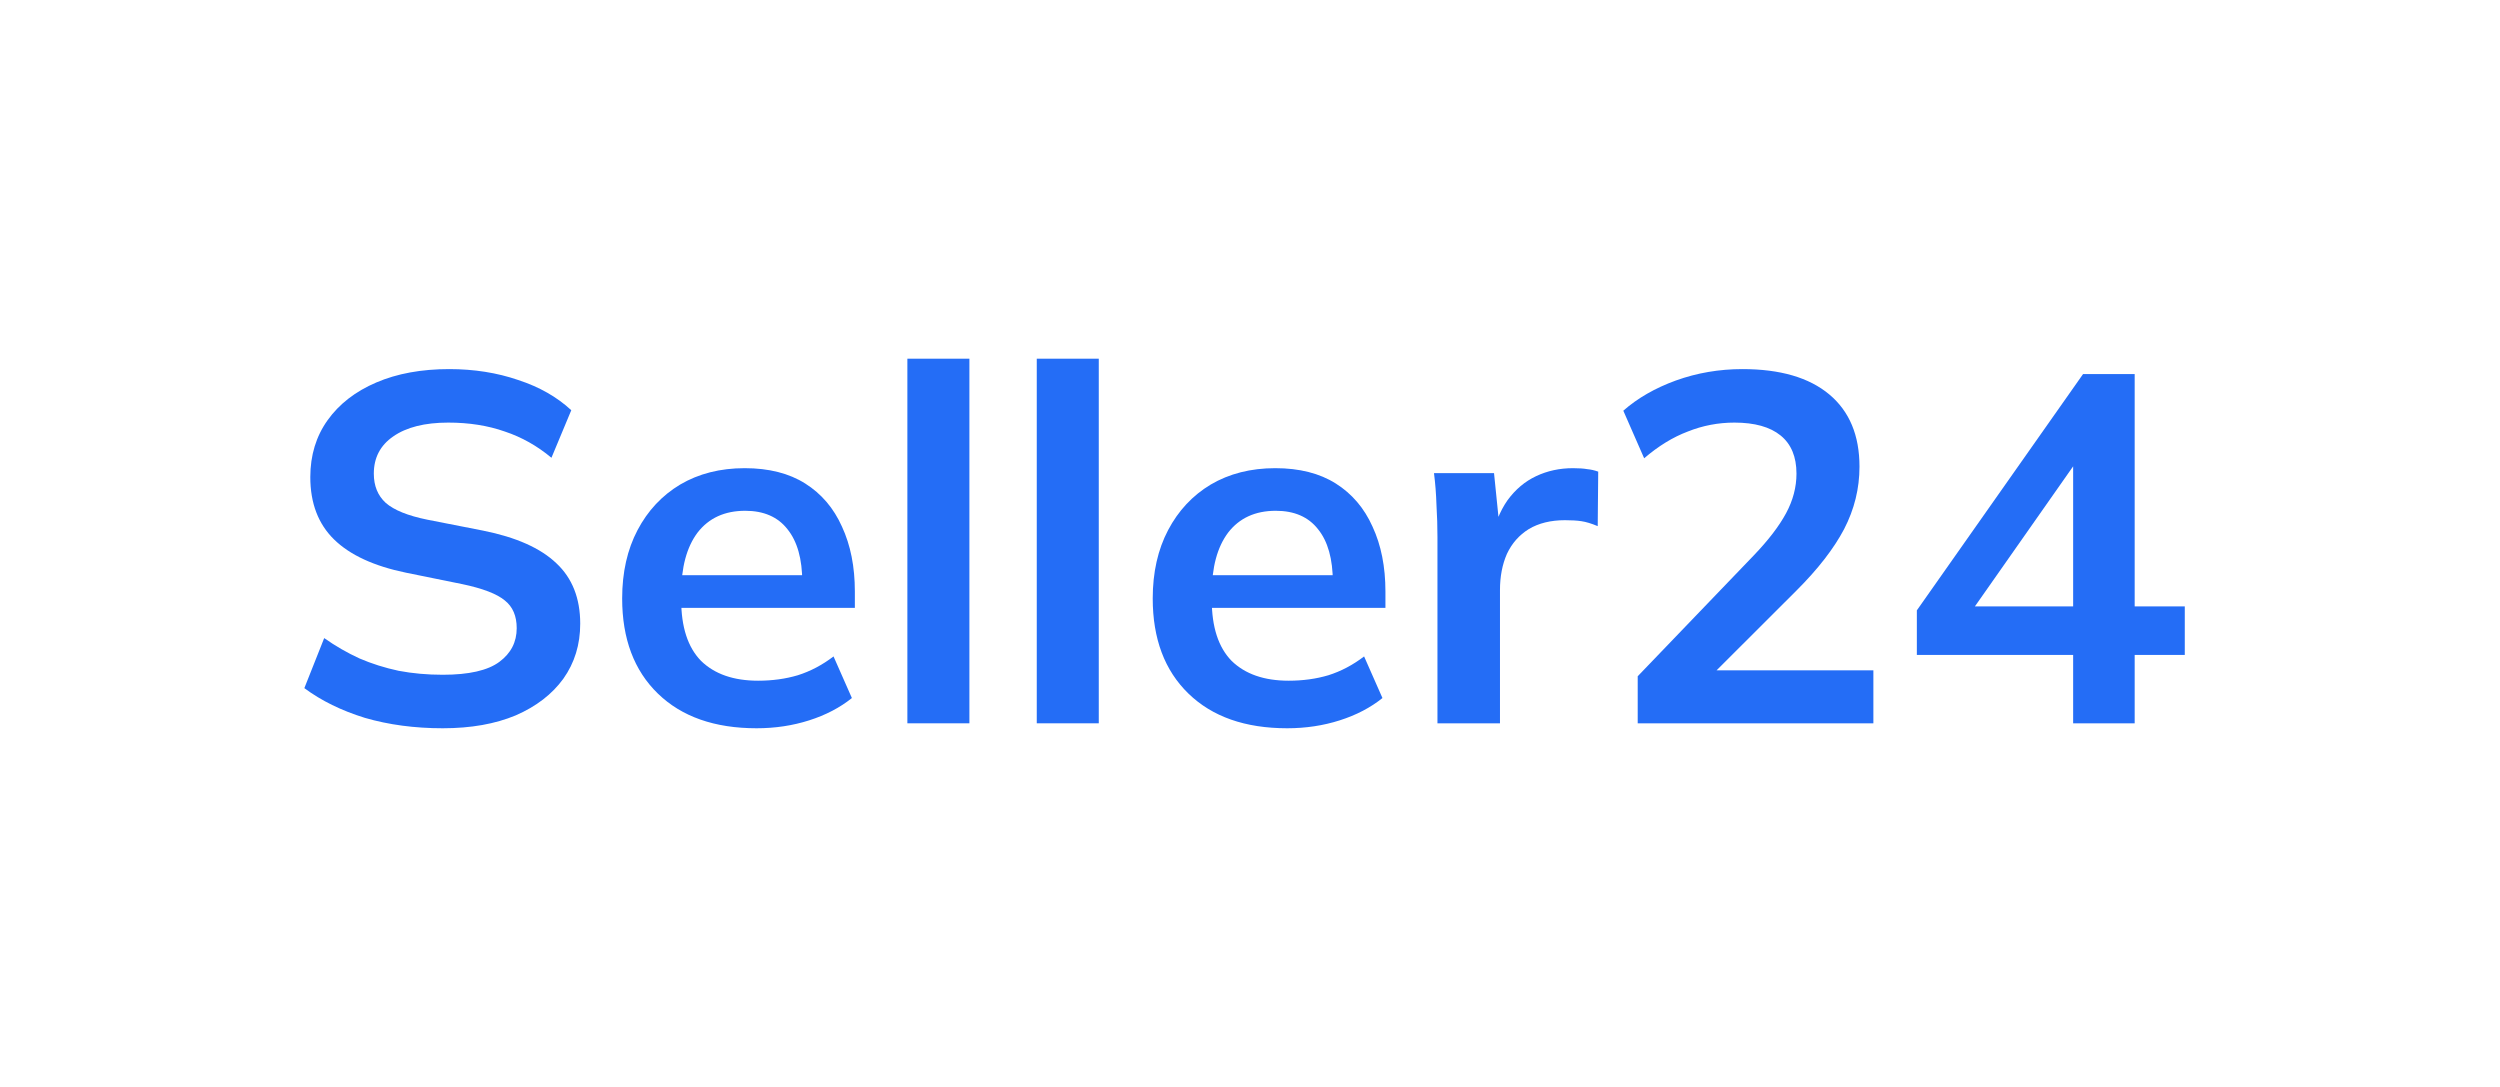
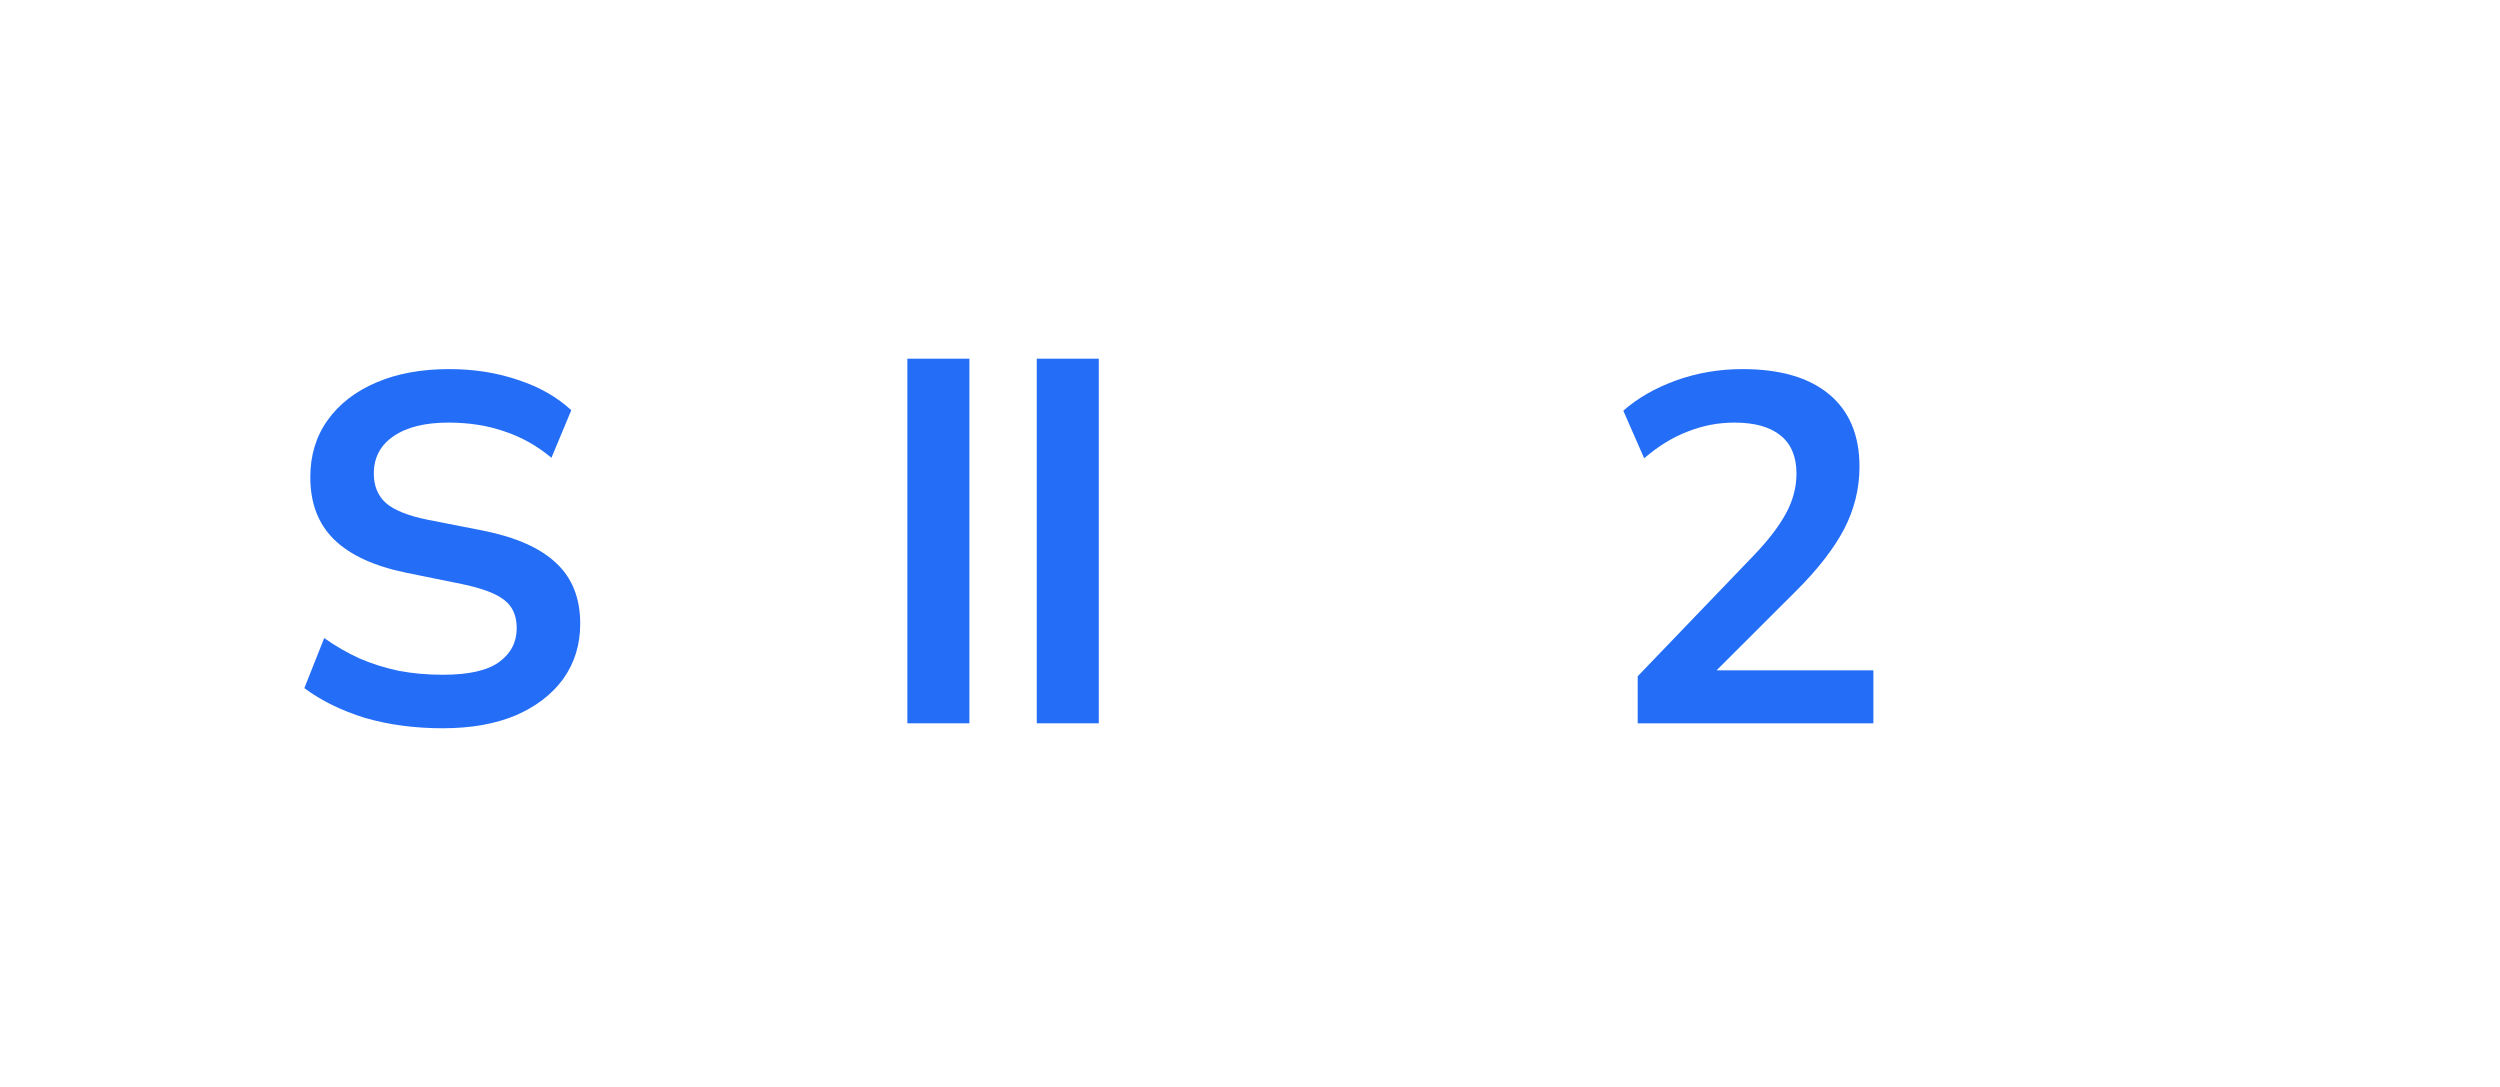
<svg xmlns="http://www.w3.org/2000/svg" width="230" height="100" viewBox="0 0 230 100" fill="none">
  <path d="M40.736 67C38.149 67 35.76 66.681 33.569 66.043C31.408 65.374 29.552 64.463 28 63.308L29.826 58.705C30.861 59.434 31.941 60.057 33.067 60.574C34.193 61.06 35.395 61.44 36.673 61.713C37.951 61.956 39.305 62.078 40.736 62.078C43.14 62.078 44.874 61.683 45.94 60.893C47.005 60.103 47.537 59.07 47.537 57.794C47.537 56.669 47.172 55.819 46.442 55.241C45.711 54.634 44.403 54.132 42.516 53.737L37.358 52.689C34.406 52.081 32.2 51.063 30.739 49.635C29.278 48.207 28.548 46.293 28.548 43.893C28.548 41.887 29.08 40.14 30.145 38.651C31.21 37.163 32.702 36.008 34.619 35.188C36.536 34.367 38.773 33.957 41.329 33.957C43.611 33.957 45.727 34.291 47.674 34.96C49.622 35.598 51.25 36.525 52.558 37.74L50.733 42.115C49.424 41.021 47.994 40.216 46.442 39.7C44.89 39.153 43.155 38.879 41.238 38.879C39.077 38.879 37.388 39.305 36.171 40.156C34.984 40.976 34.391 42.115 34.391 43.574C34.391 44.698 34.756 45.594 35.486 46.263C36.247 46.931 37.525 47.448 39.321 47.812L44.433 48.815C47.476 49.423 49.728 50.425 51.189 51.823C52.65 53.19 53.38 55.044 53.38 57.383C53.38 59.298 52.863 60.984 51.828 62.442C50.793 63.87 49.333 64.995 47.446 65.815C45.559 66.605 43.322 67 40.736 67Z" fill="#246DF6" />
-   <path d="M69.609 67C65.744 67 62.716 65.937 60.525 63.81C58.334 61.683 57.239 58.766 57.239 55.059C57.239 52.659 57.71 50.562 58.654 48.769C59.597 46.977 60.906 45.579 62.58 44.576C64.284 43.574 66.262 43.072 68.514 43.072C70.735 43.072 72.591 43.543 74.083 44.485C75.574 45.427 76.7 46.749 77.461 48.45C78.252 50.152 78.647 52.142 78.647 54.421V55.925H61.849V52.917H74.585L73.809 53.555C73.809 51.428 73.352 49.803 72.439 48.678C71.557 47.554 70.263 46.992 68.559 46.992C66.672 46.992 65.212 47.66 64.177 48.997C63.173 50.334 62.671 52.203 62.671 54.603V55.196C62.671 57.687 63.279 59.556 64.497 60.802C65.744 62.017 67.494 62.625 69.746 62.625C71.055 62.625 72.272 62.458 73.398 62.123C74.554 61.759 75.65 61.181 76.685 60.391L78.374 64.22C77.278 65.101 75.969 65.785 74.448 66.271C72.926 66.757 71.313 67 69.609 67Z" fill="#246DF6" />
  <path d="M83.479 66.544V33H89.185V66.544H83.479Z" fill="#246DF6" />
  <path d="M95.382 66.544V33H101.087V66.544H95.382Z" fill="#246DF6" />
-   <path d="M118.422 67C114.557 67 111.529 65.937 109.338 63.81C107.147 61.683 106.051 58.766 106.051 55.059C106.051 52.659 106.523 50.562 107.466 48.769C108.41 46.977 109.718 45.579 111.392 44.576C113.096 43.574 115.074 43.072 117.326 43.072C119.548 43.072 121.404 43.543 122.895 44.485C124.386 45.427 125.512 46.749 126.273 48.45C127.064 50.152 127.46 52.142 127.46 54.421V55.925H110.662V52.917H123.397L122.621 53.555C122.621 51.428 122.165 49.803 121.252 48.678C120.369 47.554 119.076 46.992 117.372 46.992C115.485 46.992 114.024 47.66 112.99 48.997C111.985 50.334 111.483 52.203 111.483 54.603V55.196C111.483 57.687 112.092 59.556 113.309 60.802C114.557 62.017 116.307 62.625 118.559 62.625C119.867 62.625 121.085 62.458 122.211 62.123C123.367 61.759 124.462 61.181 125.497 60.391L127.186 64.22C126.091 65.101 124.782 65.785 123.26 66.271C121.739 66.757 120.126 67 118.422 67Z" fill="#246DF6" />
-   <path d="M132.246 66.544V49.407C132.246 48.435 132.216 47.448 132.155 46.445C132.124 45.442 132.048 44.47 131.927 43.528H137.45L138.089 49.818H137.176C137.48 48.298 137.983 47.038 138.683 46.035C139.413 45.032 140.295 44.288 141.33 43.802C142.365 43.316 143.491 43.072 144.708 43.072C145.256 43.072 145.697 43.103 146.032 43.163C146.367 43.194 146.701 43.27 147.036 43.391L146.99 48.405C146.412 48.162 145.91 48.01 145.484 47.949C145.088 47.888 144.586 47.858 143.978 47.858C142.669 47.858 141.558 48.131 140.645 48.678C139.763 49.225 139.093 49.985 138.637 50.957C138.211 51.929 137.998 53.038 137.998 54.284V66.544H132.246Z" fill="#246DF6" />
  <path d="M150.669 66.544V62.215L161.35 51.094C162.689 49.696 163.678 48.405 164.317 47.22C164.956 46.035 165.276 44.819 165.276 43.574C165.276 42.024 164.789 40.854 163.815 40.064C162.841 39.274 161.426 38.879 159.57 38.879C158.079 38.879 156.648 39.153 155.279 39.7C153.91 40.216 152.571 41.037 151.262 42.161L149.345 37.785C150.653 36.631 152.266 35.704 154.183 35.005C156.131 34.306 158.17 33.957 160.3 33.957C163.769 33.957 166.432 34.732 168.289 36.282C170.145 37.831 171.073 40.049 171.073 42.936C171.073 44.941 170.601 46.855 169.658 48.678C168.715 50.471 167.254 52.355 165.276 54.33L156.375 63.217V61.668H172.351V66.544H150.669Z" fill="#246DF6" />
-   <path d="M190.729 66.544V60.255H176.35V56.153L191.642 34.413H196.39V55.788H201V60.255H196.39V66.544H190.729ZM190.729 55.788V41.34H191.825L180.732 57.156V55.788H190.729Z" fill="#246DF6" />
</svg>